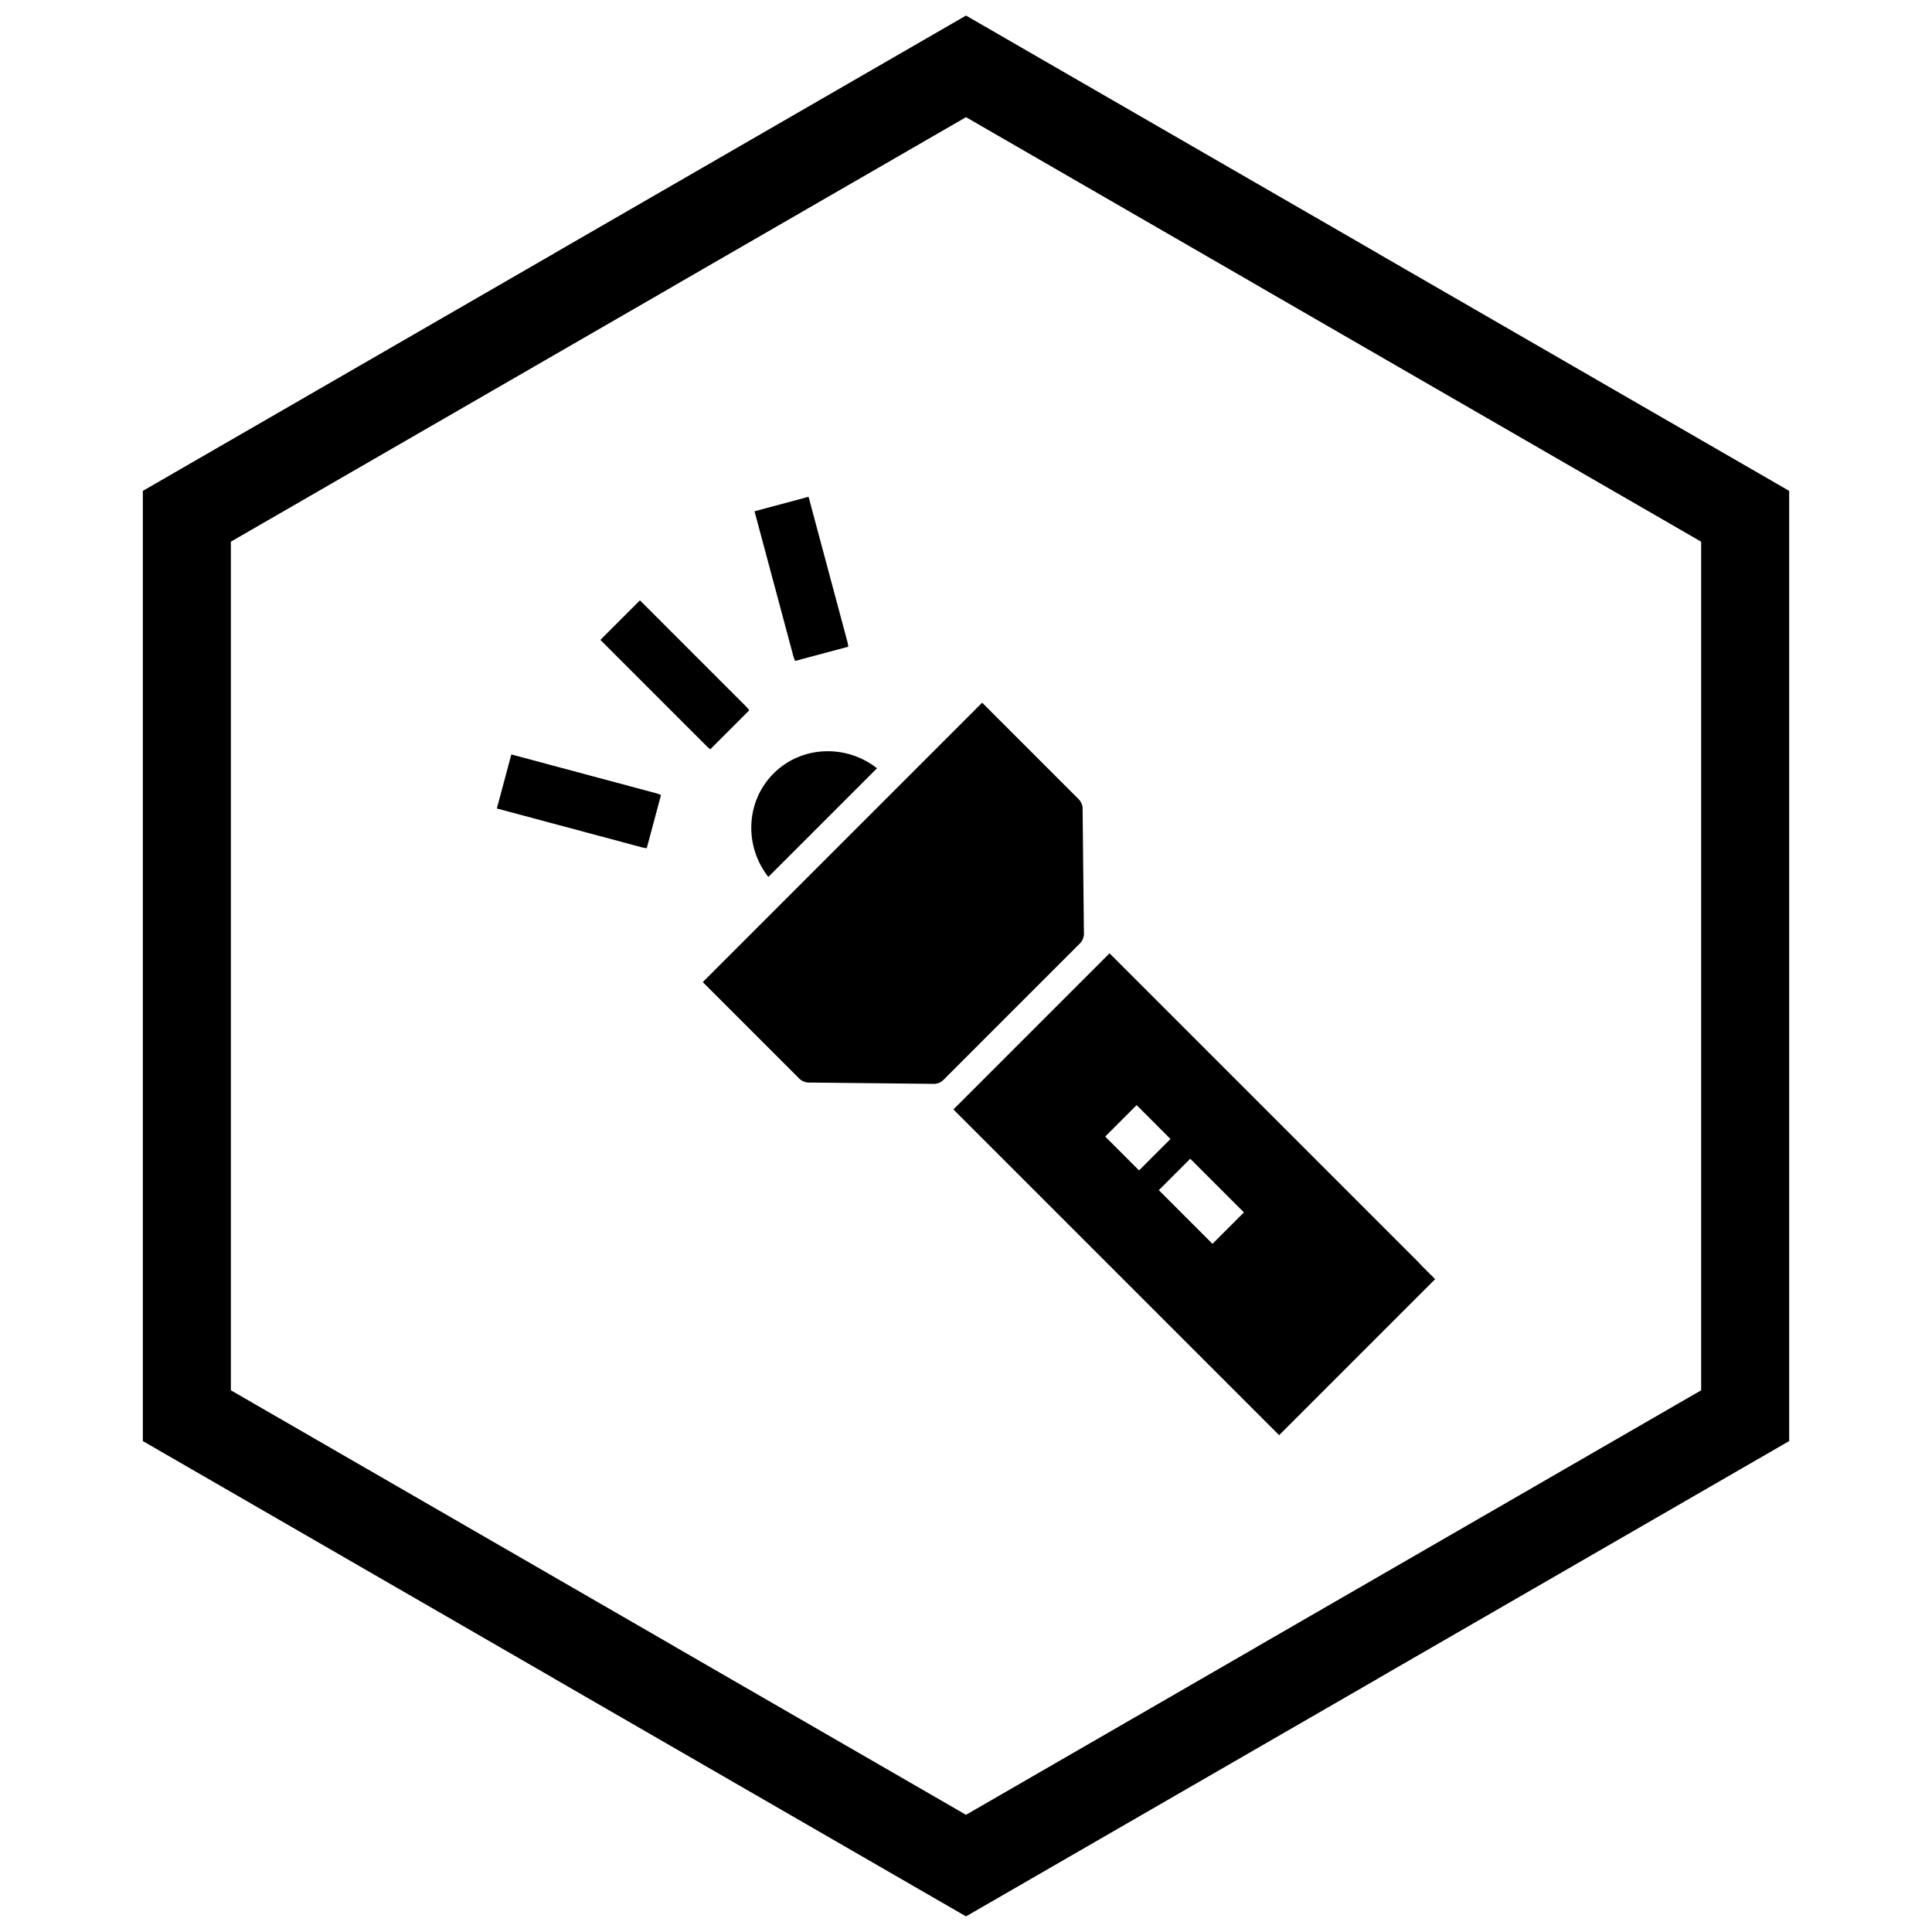
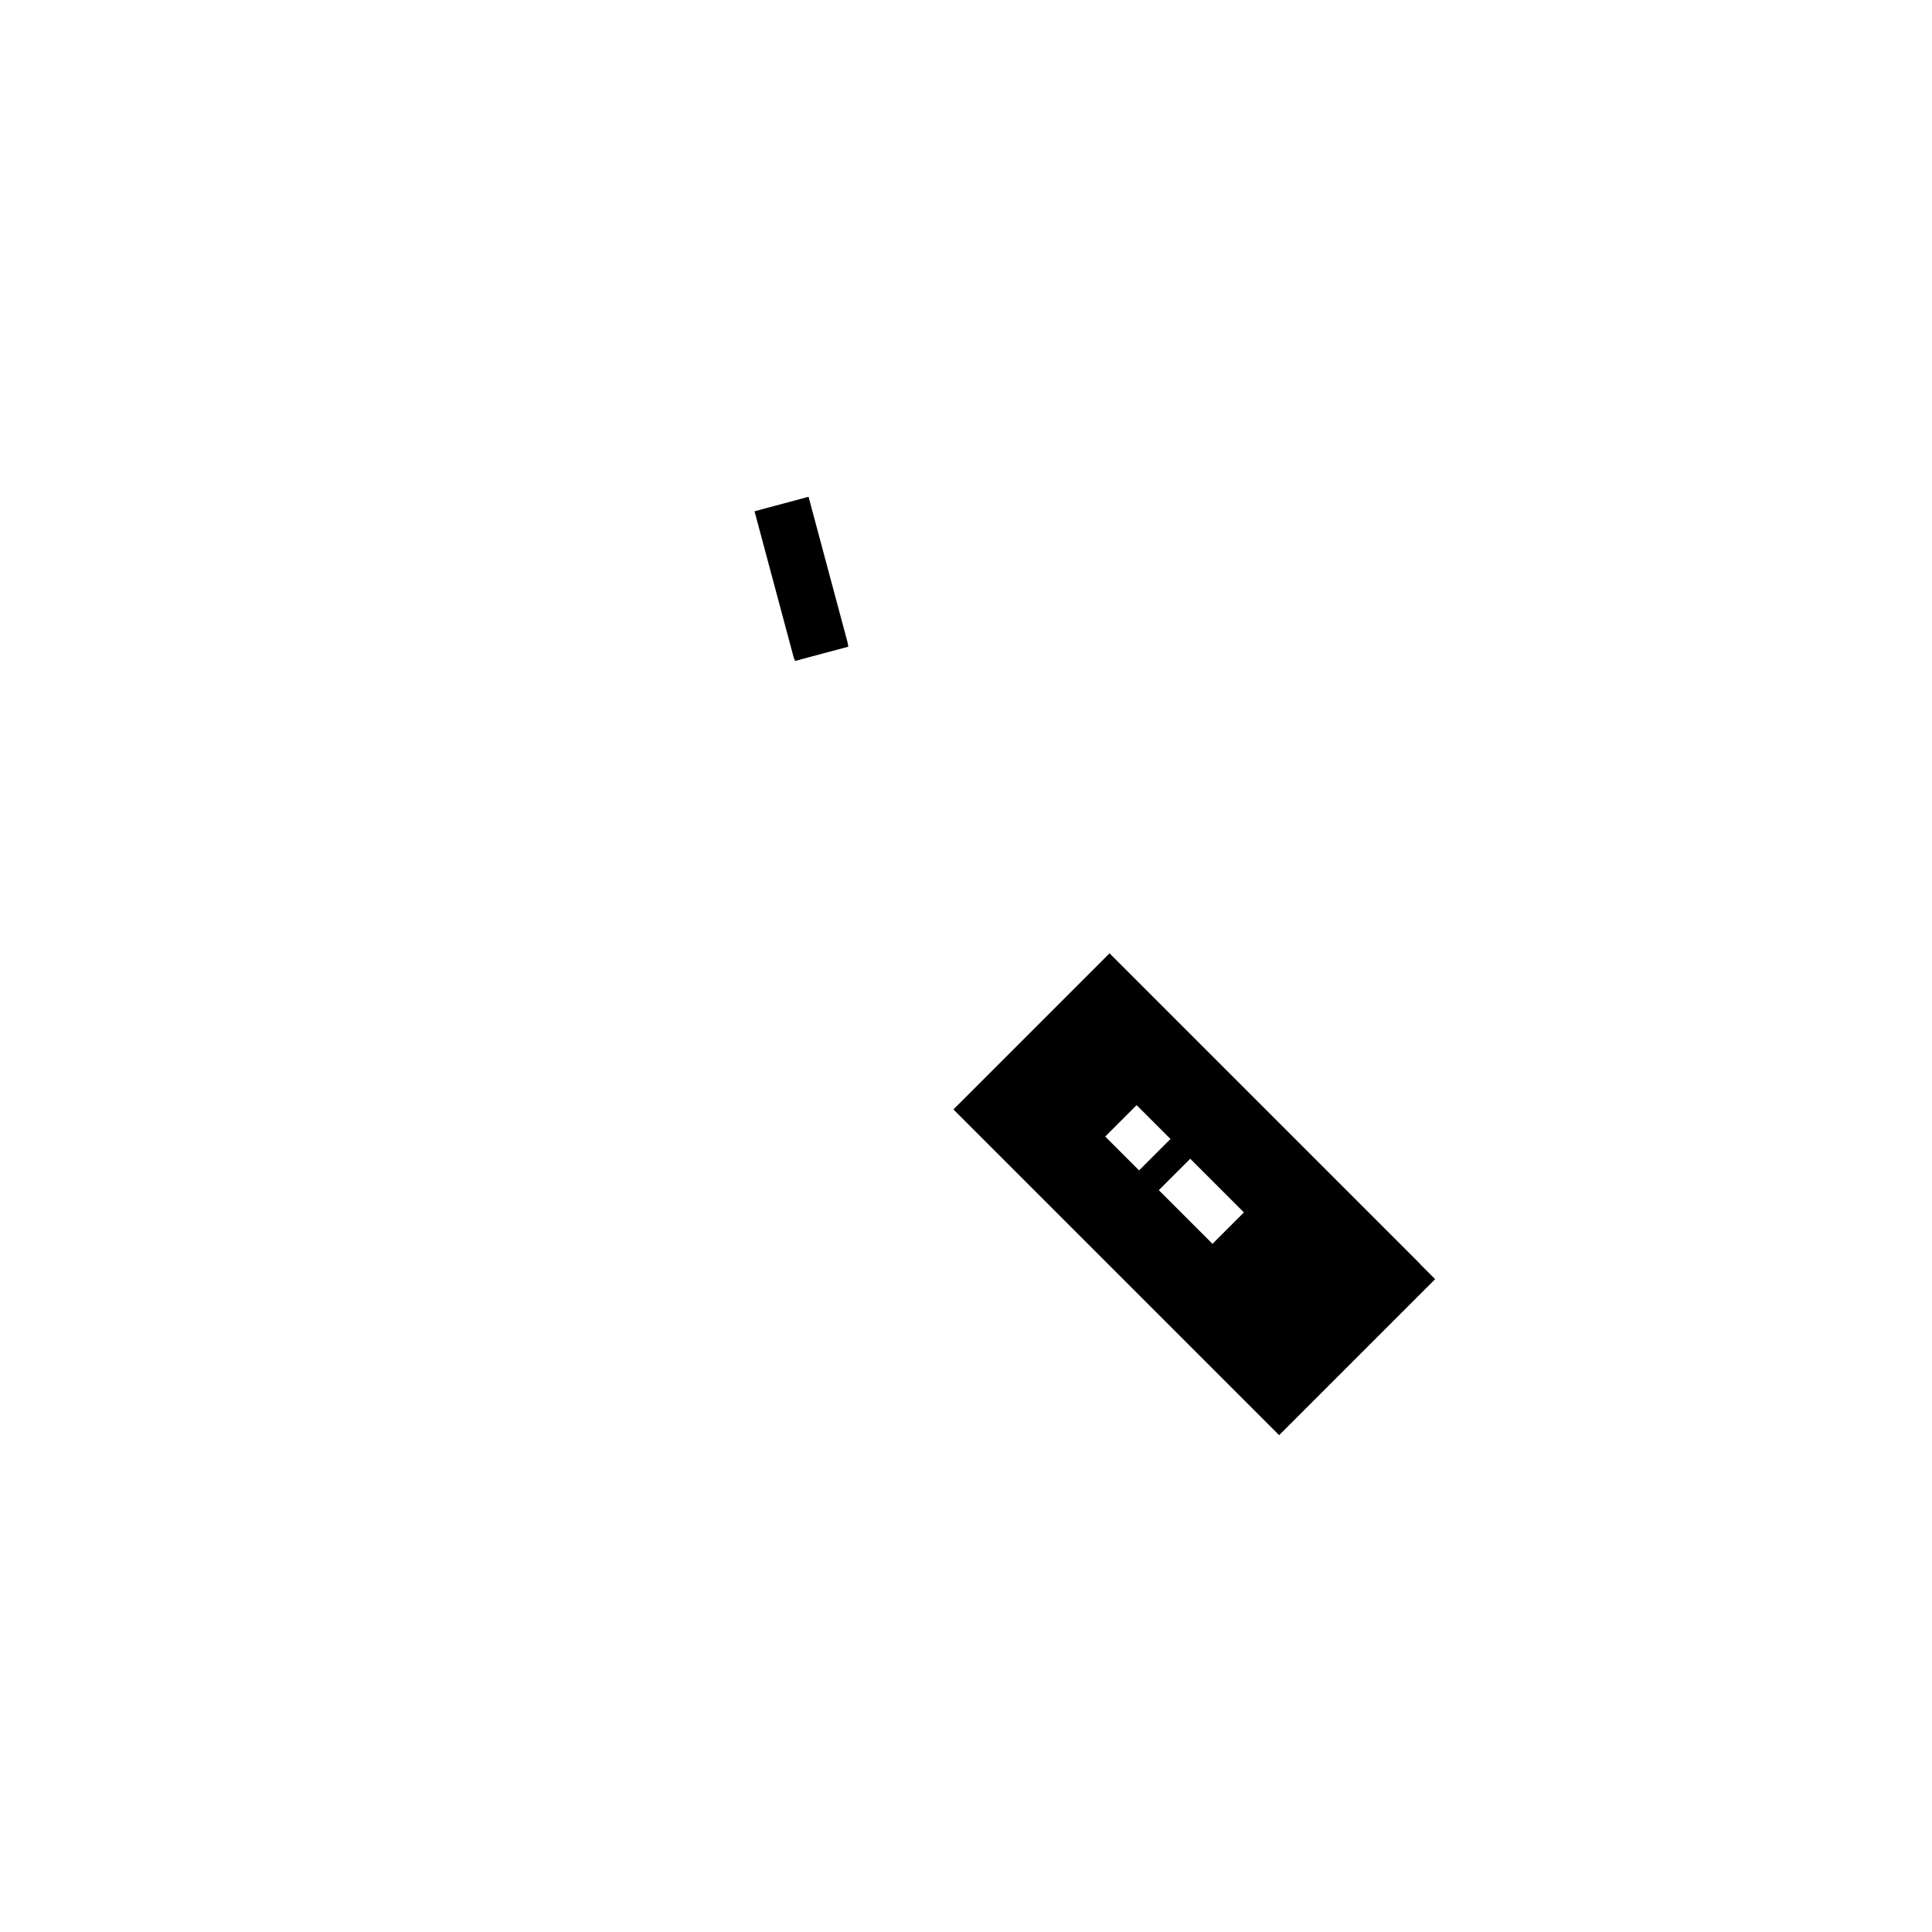
<svg xmlns="http://www.w3.org/2000/svg" width="800px" height="800px" version="1.1" viewBox="144 144 512 512">
  <defs>
    <clipPath id="a">
      <path d="m181 148.09h438v503.81h-438z" />
    </clipPath>
  </defs>
-   <path d="m332.86 401.64 68.785-68.785 0.012-0.016 2.621-2.621 25.523 25.523c0.68 0.664 1.105 1.586 1.117 2.613l-0.016 0.012 0.344 32.676c0.105 1.066-0.25 2.168-1.066 2.984l-36.133 36.133c-0.68 0.684-1.625 1.102-2.664 1.09v-0.016l-32.688-0.344c-1.039 0.078-2.109-0.277-2.902-1.074l-25.551-25.551 2.621-2.621z" />
-   <path d="m487.27 520.05 37.059-37.059-3.766-3.766c-0.152-0.191-0.312-0.379-0.492-0.555l-82.496-82.496 0.465 0.465-41.379 41.379 86.32 86.32zm-21.949-46.422 8.328-8.328-28.43-28.43-8.328 8.328z" fill-rule="evenodd" />
-   <path d="m347.61 376.4c-3.148-4.023-4.656-8.902-4.504-13.703 0.16-5.019 2.121-9.941 5.891-13.715 3.773-3.773 8.695-5.734 13.715-5.891 4.801-0.152 9.68 1.352 13.703 4.504l-28.809 28.809z" />
-   <path d="m331.23 341.7-27.973-27.973c-0.051-0.051-0.102-0.102-0.148-0.152l10.477-10.477c0.051 0.047 0.102 0.098 0.152 0.148l27.973 27.973c0.32 0.32 0.602 0.66 0.852 1.02l-10.316 10.316c-0.359-0.25-0.699-0.531-1.02-0.852z" fill-rule="evenodd" />
+   <path d="m487.27 520.05 37.059-37.059-3.766-3.766c-0.152-0.191-0.312-0.379-0.492-0.555l-82.496-82.496 0.465 0.465-41.379 41.379 86.32 86.32zm-21.949-46.422 8.328-8.328-28.43-28.43-8.328 8.328" fill-rule="evenodd" />
  <path d="m456.65 443.38-13.246 13.246 5.242 5.238 13.242-13.242z" fill-rule="evenodd" />
-   <path d="m314.09 368.55-38.211-10.238c-0.07-0.02-0.137-0.039-0.207-0.059l3.836-14.312c0.07 0.016 0.137 0.035 0.207 0.051l38.211 10.238c0.438 0.117 0.852 0.27 1.246 0.457l-3.777 14.09c-0.434-0.035-0.871-0.113-1.309-0.227z" fill-rule="evenodd" />
  <path d="m354.25 317.91-10.238-38.211c-0.02-0.07-0.035-0.137-0.051-0.207l14.312-3.836c0.02 0.066 0.039 0.137 0.059 0.207l10.238 38.211c0.117 0.438 0.191 0.875 0.23 1.309l-14.09 3.773c-0.188-0.395-0.34-0.812-0.457-1.246z" fill-rule="evenodd" />
  <g clip-path="url(#a)">
-     <path d="m403.89 150.37 105.19 60.73-0.008 0.012 105.16 60.715 3.918 2.262v251.81l-3.918 2.262-105.16 60.715 0.008 0.012-105.19 60.73-3.887 2.242-3.887-2.242-105.19-60.73 0.008-0.012-105.16-60.715-3.918-2.262v-251.81l3.918-2.262 105.16-60.715-0.008-0.012 105.19-60.73 3.887-2.242zm-3.887 24.684-77.18 44.559 0.008 0.012-117.65 67.926v224.89l117.65 67.926-0.008 0.012 77.18 44.562 77.18-44.559-0.008-0.012 117.65-67.926v-224.89l-117.65-67.926 0.008-0.012z" />
-   </g>
+     </g>
</svg>